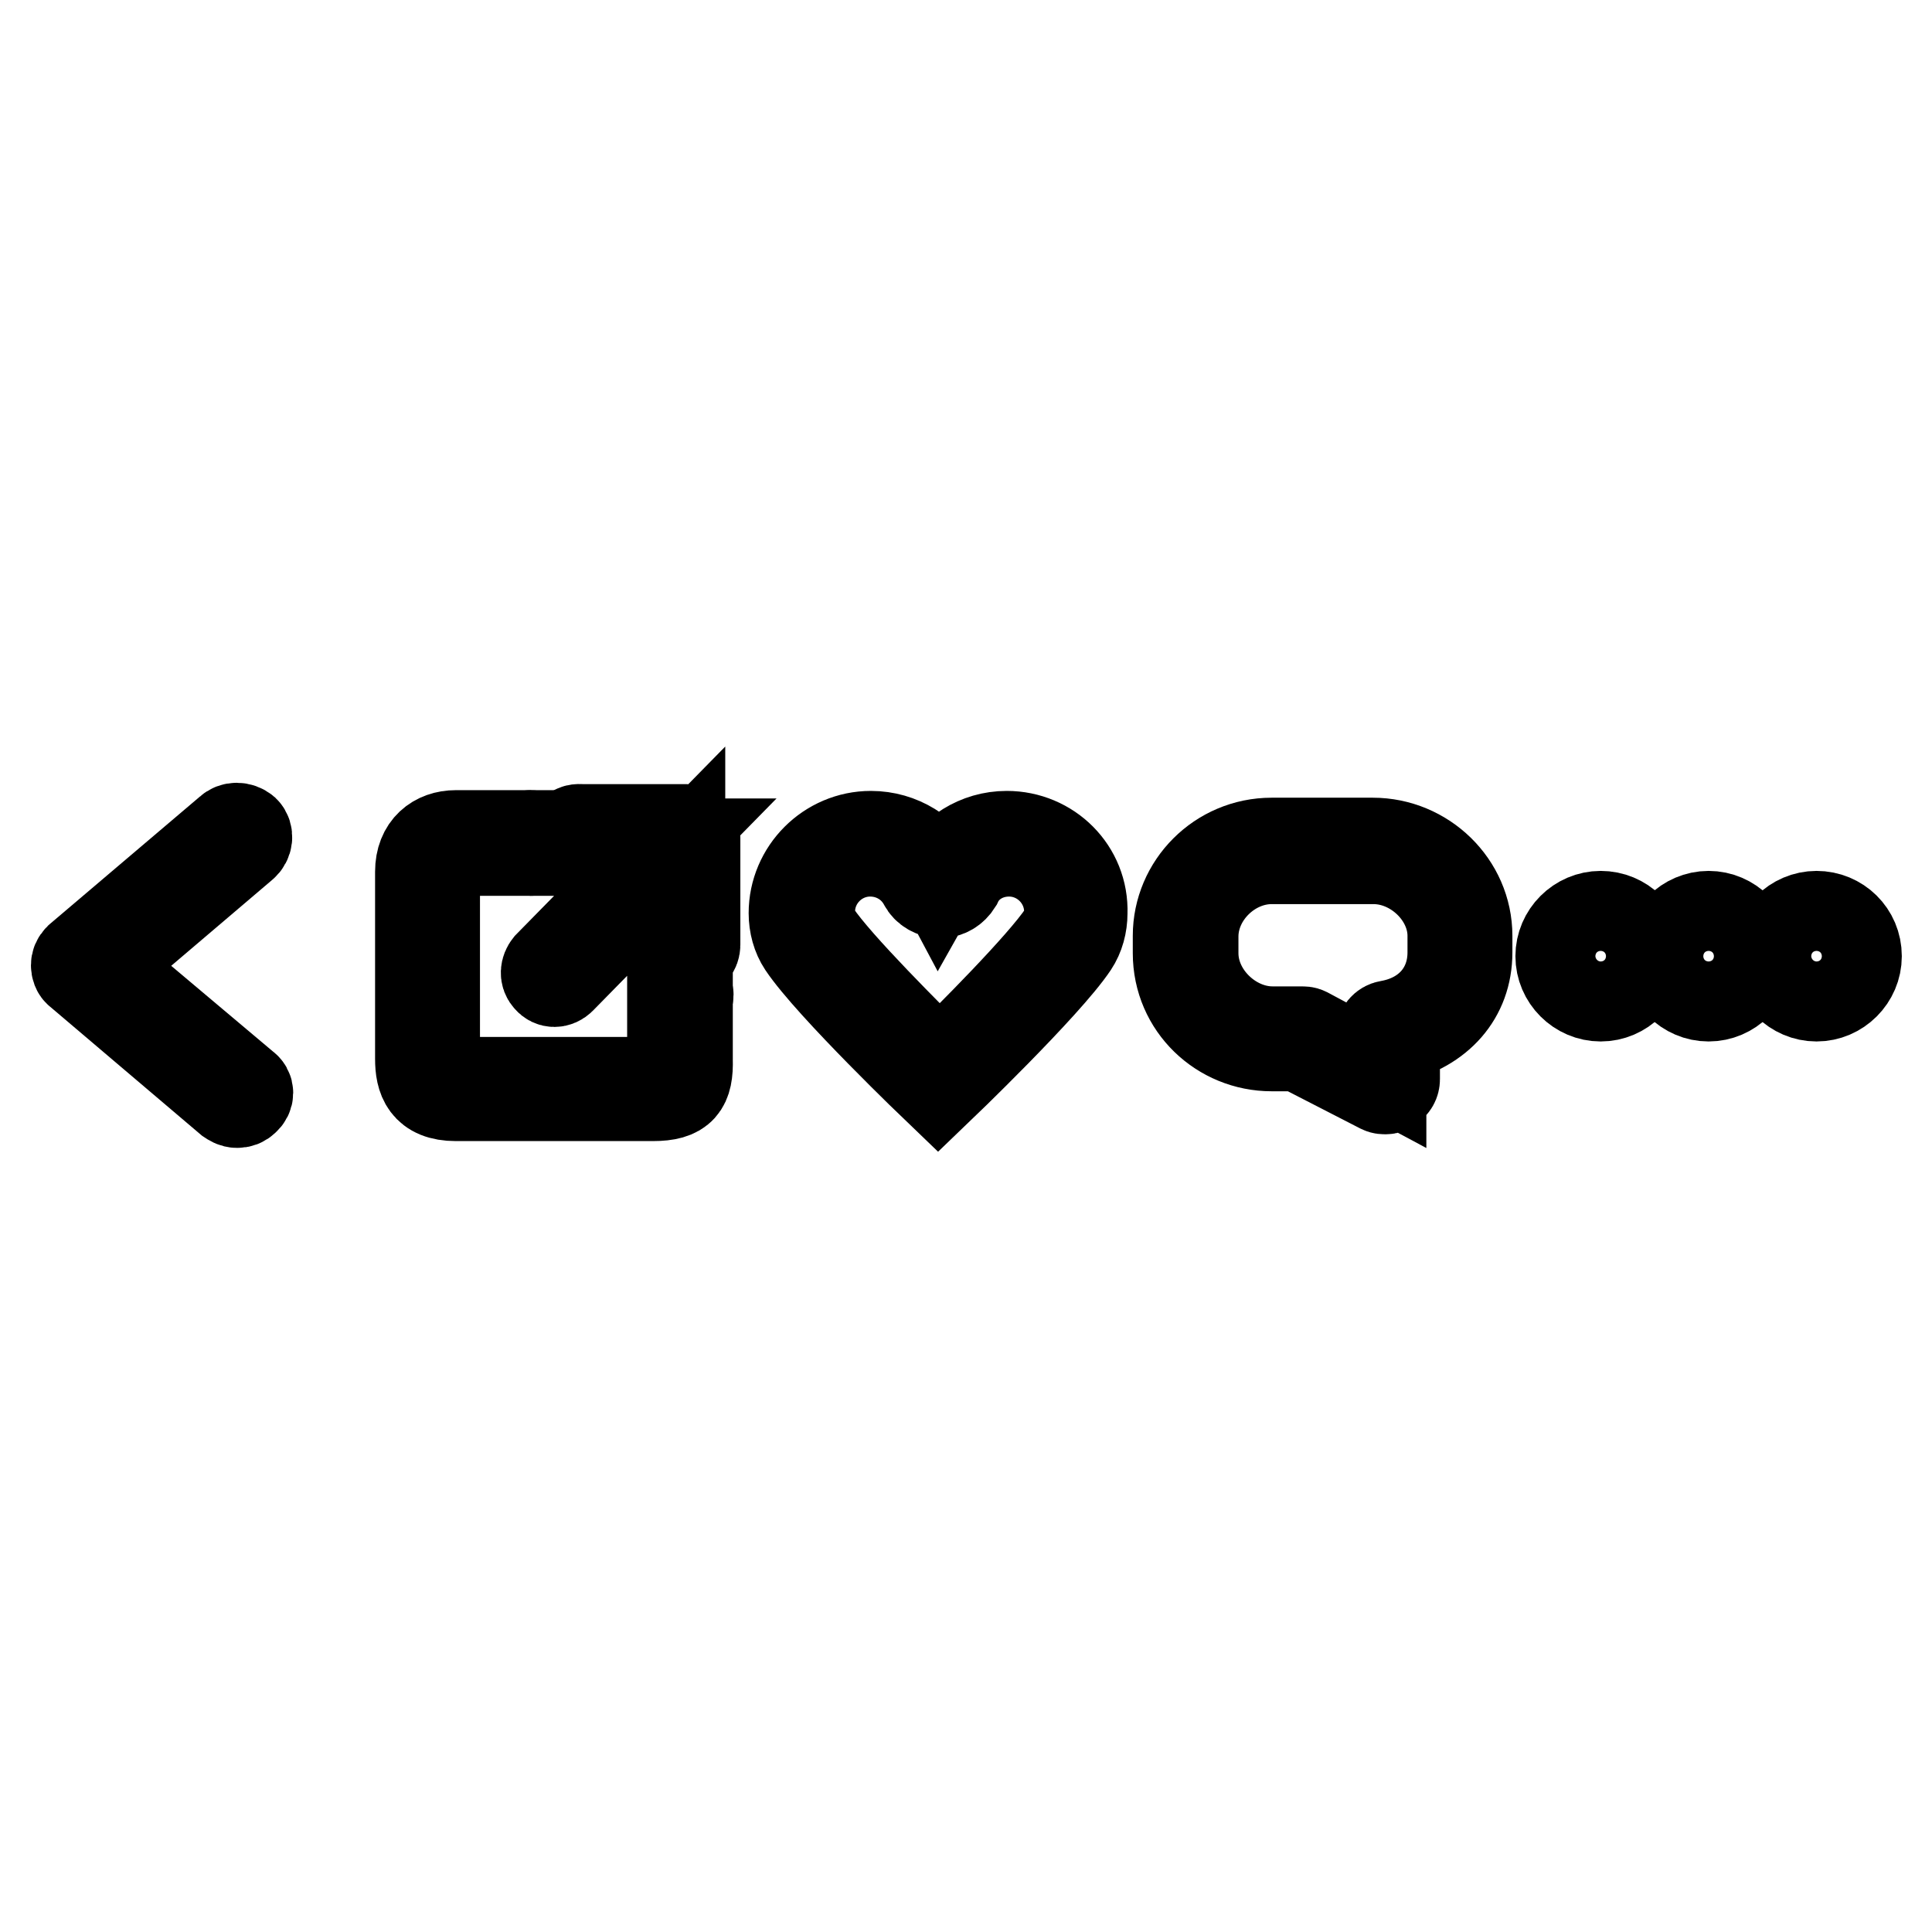
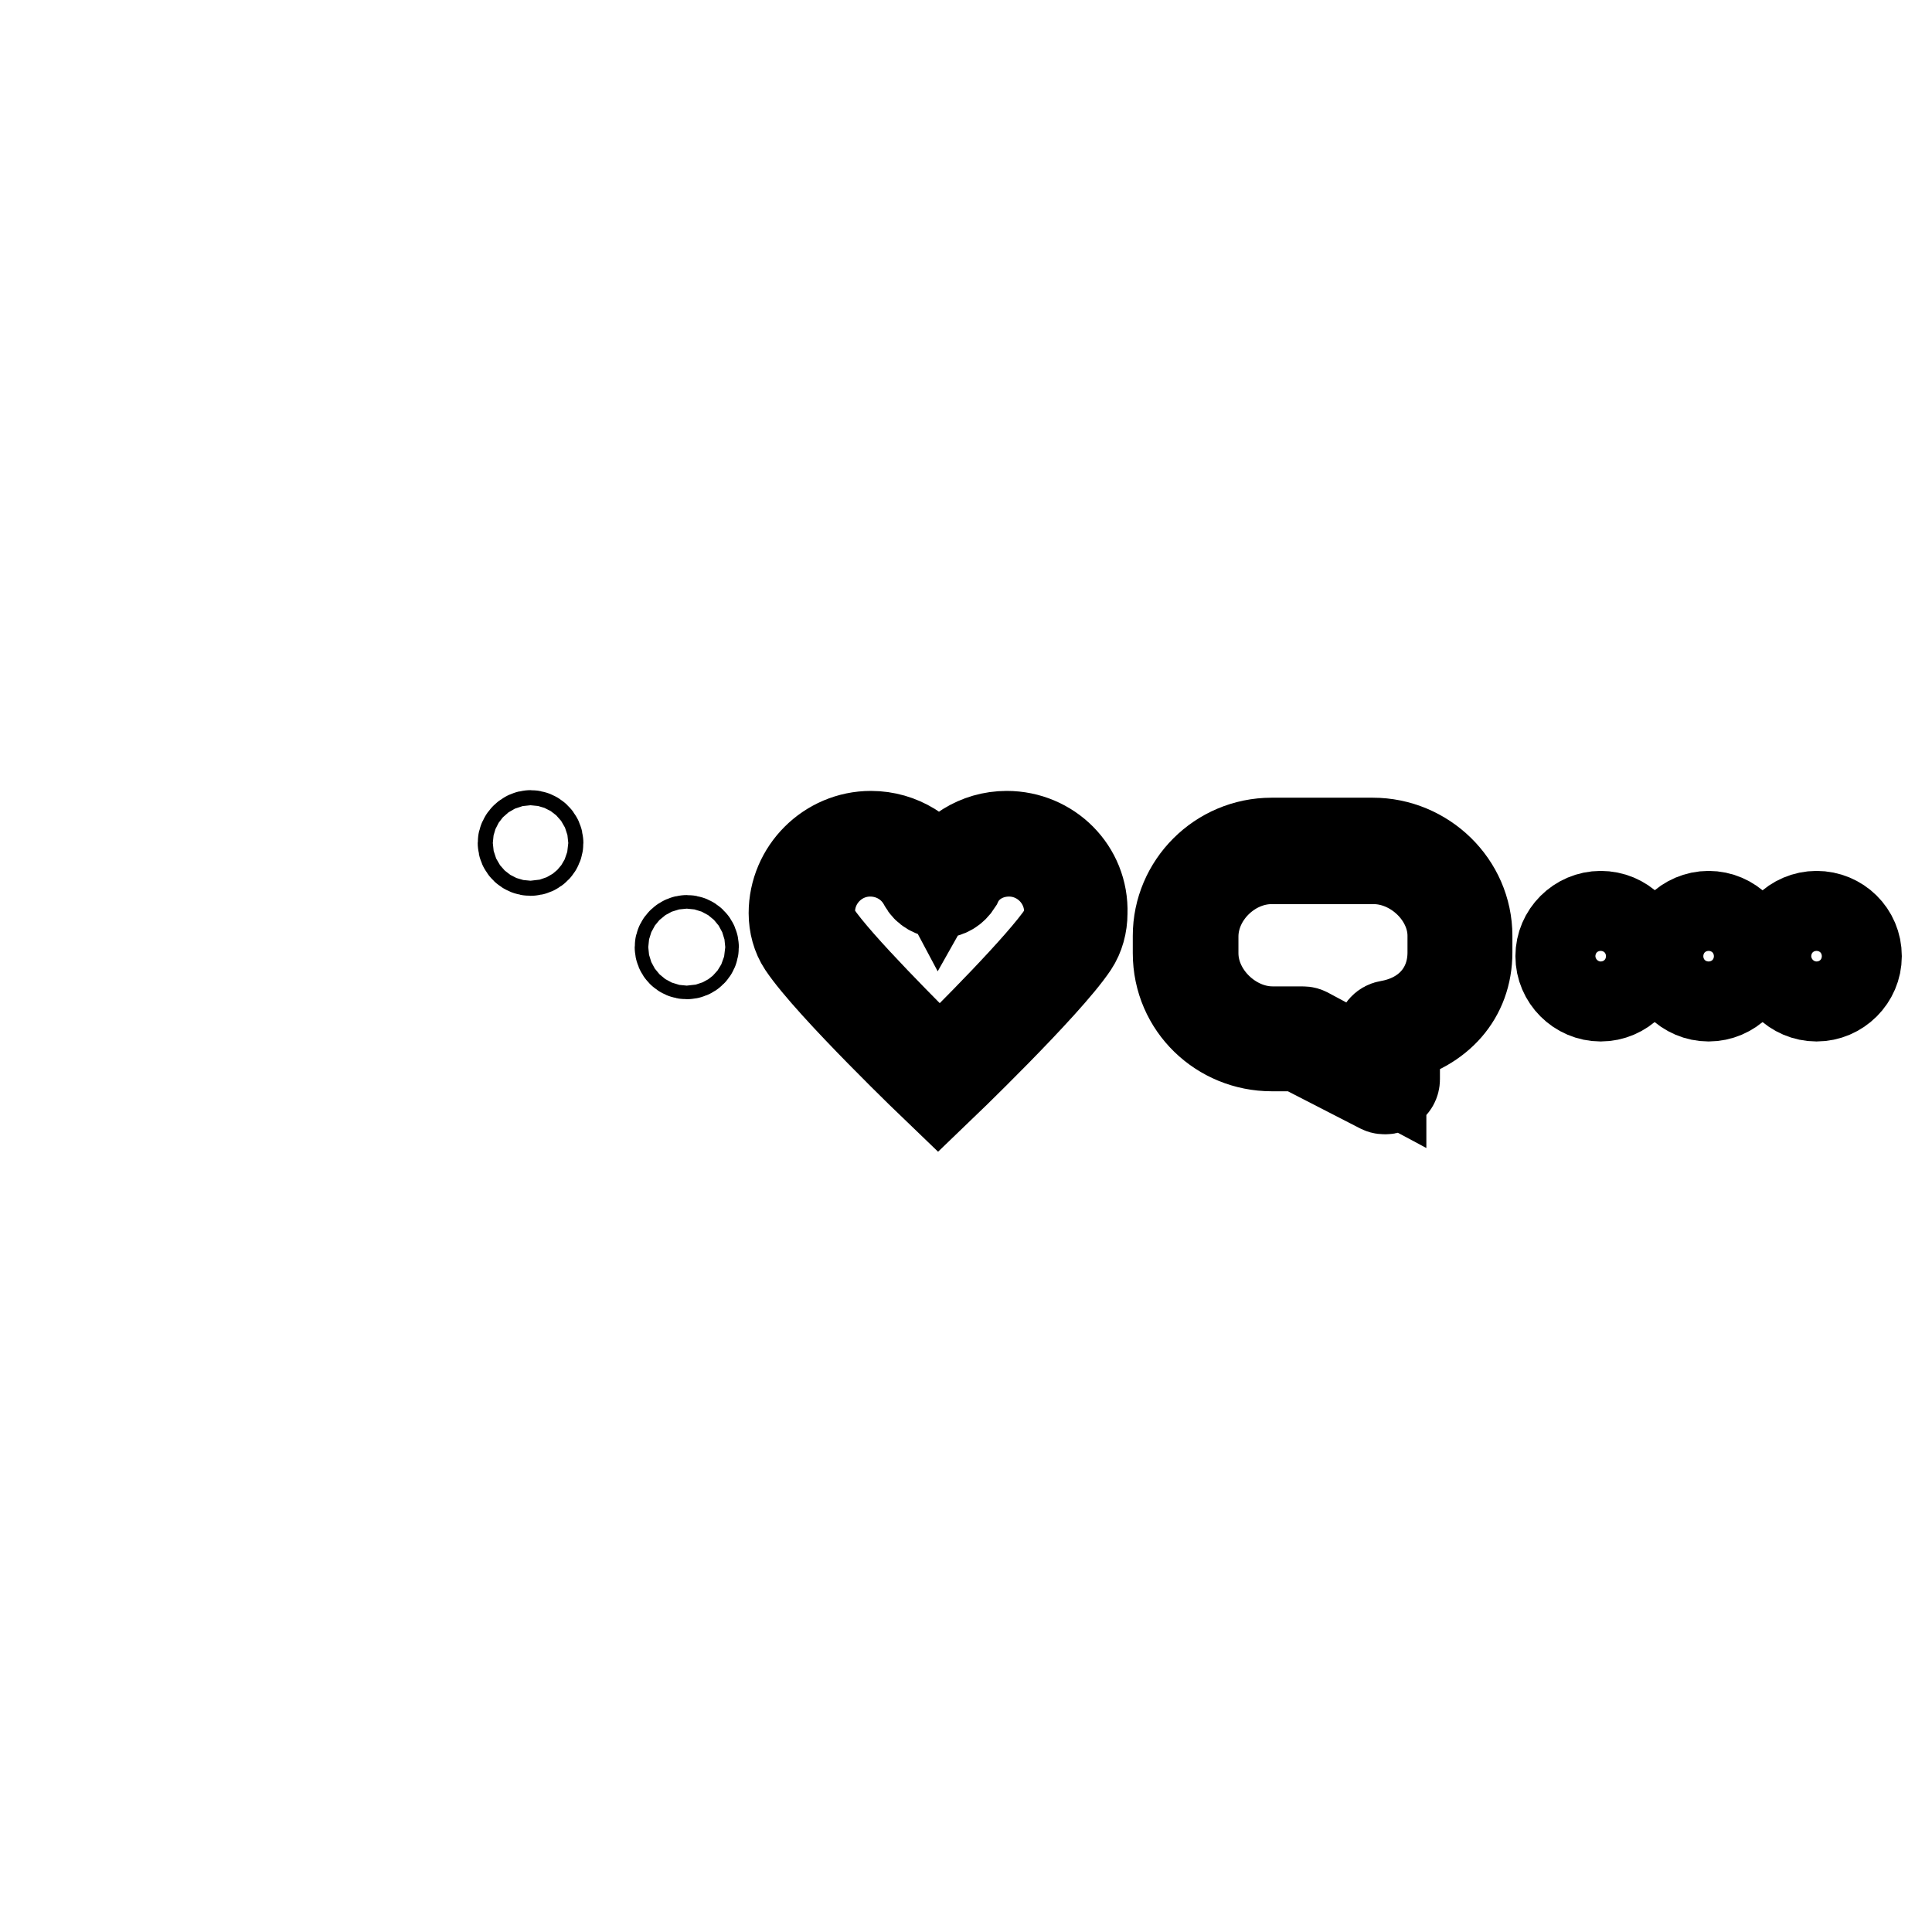
<svg xmlns="http://www.w3.org/2000/svg" version="1.1" x="0px" y="0px" viewBox="0 0 256 256" enable-background="new 0 0 256 256" xml:space="preserve">
  <g>
    <g>
      <path stroke-width="12" fill-opacity="0" stroke="#000000" d="M183.6,144.3c-0.2,0-0.4,0-0.6-0.1l-10.9-5.6h-3.6c-6.7,0-12.4-5.3-12.4-12.3V124c0-6.7,5.5-12.3,12.4-12.3h13.4c6.8,0,12.5,5.5,12.5,12.3v2.2c0,5.8-3.8,9.9-9.6,11.3v5.5c0,0.4-0.2,0.8-0.6,1C184.1,144.2,183.8,144.3,183.6,144.3z M168.5,113.8c-5.5,0-10.4,4.8-10.4,10.3v2.2c0,5.6,5.1,10.4,10.5,10.4h3.9c0.2,0,0.4,0,0.6,0.1l9.9,5.3v-5c0-0.6,0.4-1.1,1-1.2c5.2-0.9,8.5-4.7,8.5-9.7V124c0-5.4-5-10.2-10.5-10.2H168.5z" />
      <path stroke-width="12" fill-opacity="0" stroke="#000000" d="M133.7,112.8c4.4,0,8,3.6,8,8c0,1.1-0.3,2.2-0.8,2.9c-2.8,4.2-12.5,13.9-16.4,17.7c-3.9-3.9-13.6-13.5-16.4-17.7c-0.5-0.8-0.8-1.9-0.8-2.9c0-4.4,3.6-8,8-8c3,0,5.7,1.6,7.1,4.2c0.4,0.8,1.3,1.3,2.2,1.3s1.7-0.5,2.2-1.3C128,114.4,130.7,112.8,133.7,112.8 M133.4,110.8c-3.9,0-7.2,2.2-9,5.4c-1.7-3.2-5.1-5.4-9-5.4c-5.6,0-10.2,4.6-10.2,10.2c0,1.5,0.4,3,1.2,4.2c3.6,5.4,17.9,19.1,17.9,19.1s14.3-13.7,17.9-19.1c0.8-1.2,1.2-2.7,1.2-4.2C143.6,115.3,139,110.8,133.4,110.8L133.4,110.8z" />
-       <path stroke-width="12" fill-opacity="0" stroke="#000000" d="M86.5,145.2H60.4c-4,0-4.7-2.3-4.7-4.9v-24.8c0-3.2,2.1-4.8,4.7-4.8h9.9v2H59.9c-1.3,0-2.3,1.1-2.3,2.4v25.8c0,1.3,1.1,2.5,2.3,2.5h26.9c1.3,0,2.3-1.1,2.3-2.4v-9.2c1,0,1.1,0,2,0v8.6C91.2,143.9,90.3,145.2,86.5,145.2z M90.3,125.8c-0.2-0.2-0.2-0.7-0.2-1v-11.2l-15.8,16.1c-0.5,0.5-1.2,0.5-1.6,0c-0.5-0.5-0.4-1.2,0-1.7l15.9-16.2H76.9c-0.6,0-0.7-0.2-0.7-0.9c0-0.6,0.1-1,0.8-1h14c0.3,0,0.6,0.1,0.8,0.3l0,0c0.2,0.2,0.3,0.5,0.3,0.8v14.2c0,0.6-0.4,1.1-1,1.1C90.7,126.3,90.5,126,90.3,125.8z" />
      <path stroke-width="12" fill-opacity="0" stroke="#000000" d="M69.3,111.7c0,0.6,0.5,1,1,1c0.6,0,1-0.5,1-1c0-0.6-0.5-1-1-1S69.3,111.2,69.3,111.7z" />
-       <path stroke-width="12" fill-opacity="0" stroke="#000000" d="M89.2,131.8c0,0.6,0.5,1,1,1c0.6,0,1-0.5,1-1c0-0.6-0.5-1-1-1S89.2,131.3,89.2,131.8z" />
-       <path stroke-width="12" fill-opacity="0" stroke="#000000" d="M75.7,110.8c0,0.5,0.4,0.9,0.9,0.9c0.5,0,0.9-0.4,0.9-0.9s-0.4-0.9-0.9-0.9C76.2,109.9,75.7,110.3,75.7,110.8z" />
      <path stroke-width="12" fill-opacity="0" stroke="#000000" d="M90.1,125.5c0,0.5,0.4,0.9,0.9,0.9c0.5,0,0.9-0.4,0.9-0.9l0,0c0-0.5-0.4-0.9-0.9-0.9C90.6,124.6,90.1,125,90.1,125.5z" />
-       <path stroke-width="12" fill-opacity="0" stroke="#000000" d="M13.4,128l18.8-16c0.6-0.5,0.7-1.4,0.2-1.9c-0.6-0.5-1.5-0.5-2,0l-19.9,16.9c-0.3,0.3-0.4,0.6-0.4,0.9c0,0.3,0.1,0.7,0.4,0.9l19.9,16.9c0.3,0.2,0.6,0.4,1,0.4c0.4,0,0.7-0.1,1-0.4c0.6-0.5,0.6-1.3,0-1.7L13.4,128z" />
      <path stroke-width="12" fill-opacity="0" stroke="#000000" d="M212.1,121.4c-2.9,0-5.3,2.4-5.3,5.3s2.4,5.3,5.3,5.3c2.9,0,5.3-2.4,5.3-5.3C217.4,123.7,215,121.4,212.1,121.4z M212.1,130c-1.9,0-3.4-1.5-3.4-3.4c0-1.9,1.5-3.4,3.4-3.4c1.9,0,3.4,1.5,3.4,3.4C215.6,128.5,214,130,212.1,130z" />
      <path stroke-width="12" fill-opacity="0" stroke="#000000" d="M226.4,121.4c-2.9,0-5.3,2.4-5.3,5.3s2.4,5.3,5.3,5.3c2.9,0,5.3-2.4,5.3-5.3S229.3,121.4,226.4,121.4z M226.4,130c-1.9,0-3.4-1.5-3.4-3.4c0-1.9,1.5-3.4,3.4-3.4c1.9,0,3.4,1.5,3.4,3.4C229.8,128.5,228.3,130,226.4,130z" />
      <path stroke-width="12" fill-opacity="0" stroke="#000000" d="M240.7,121.4c-2.9,0-5.3,2.4-5.3,5.3s2.4,5.3,5.3,5.3c2.9,0,5.3-2.4,5.3-5.3C246,123.7,243.6,121.4,240.7,121.4z M240.7,130c-1.9,0-3.4-1.5-3.4-3.4c0-1.9,1.5-3.4,3.4-3.4c1.9,0,3.4,1.5,3.4,3.4C244.2,128.5,242.6,130,240.7,130z" />
    </g>
  </g>
</svg>